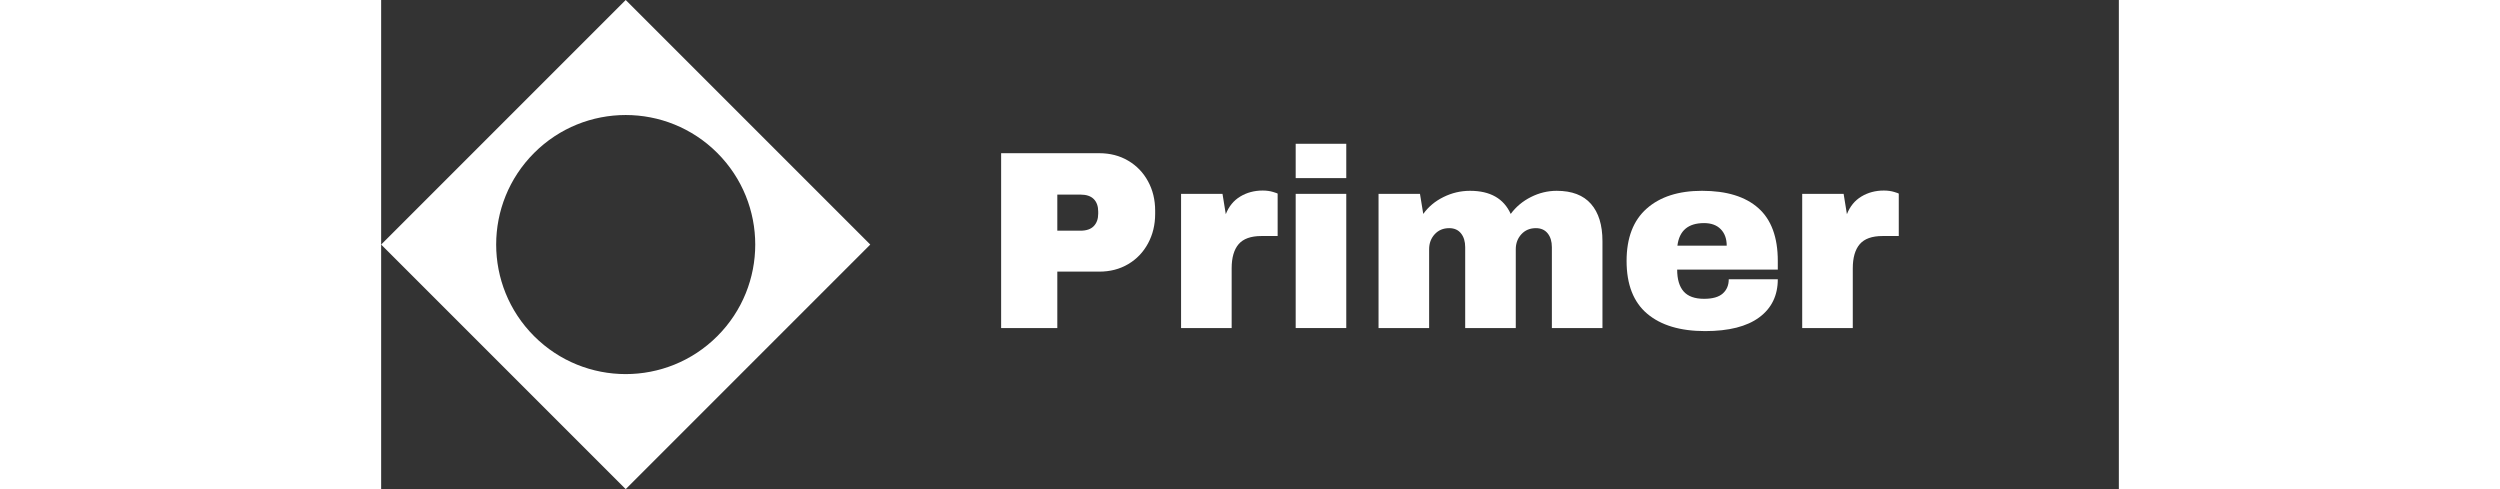
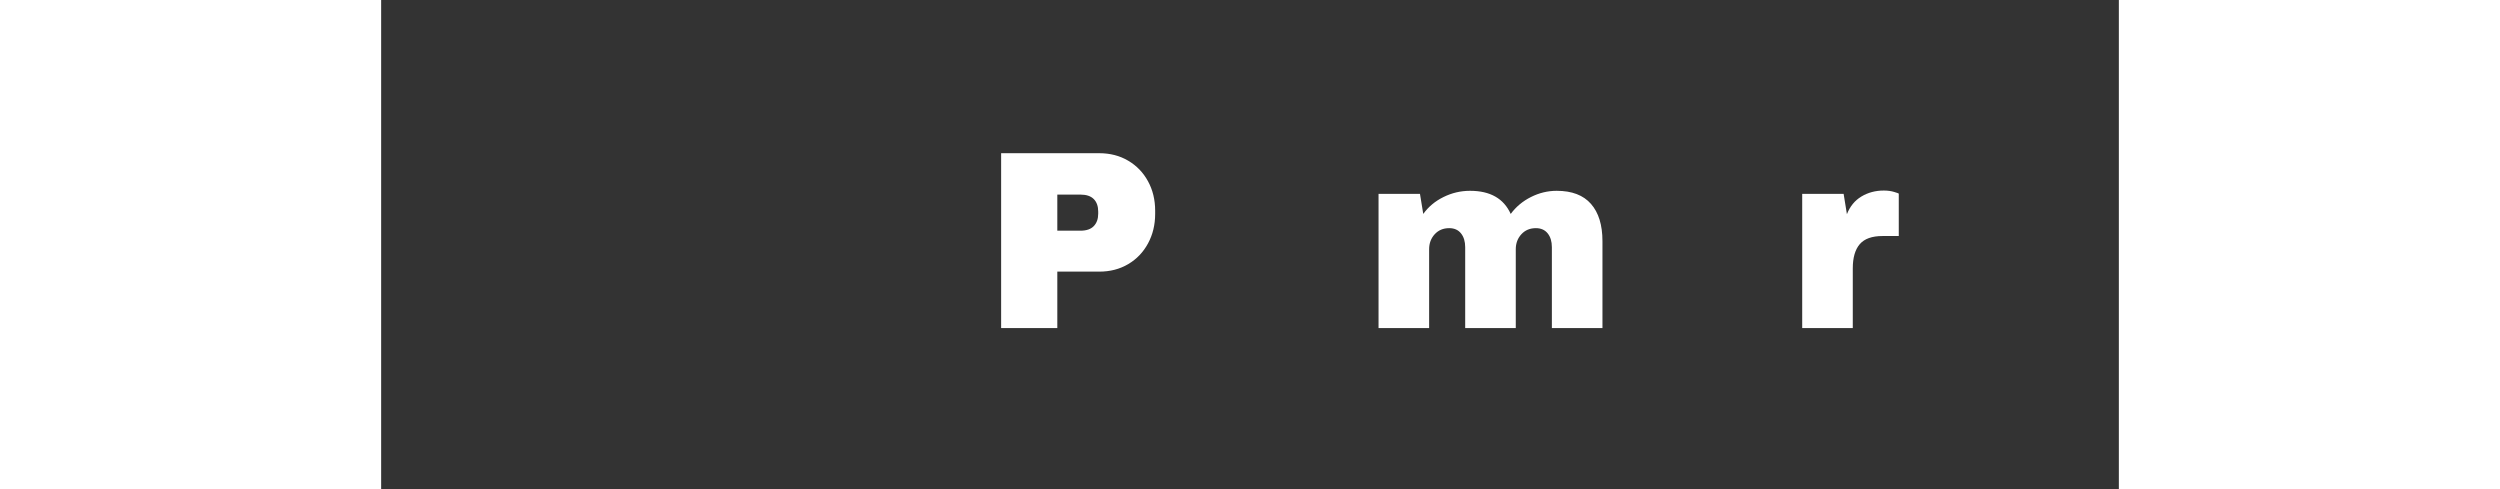
<svg xmlns="http://www.w3.org/2000/svg" width="184" zoomAndPan="magnify" viewBox="0 0 810 228" height="36" preserveAspectRatio="xMidYMid meet" version="1.0">
  <rect x="0" y="0" width="810" height="228" fill="#333333" stroke="none" />
  <defs>
    <g />
    <clipPath id="e259e45601">
      <path d="M 0 0 L 228 0 L 228 228 L 0 228 Z M 0 0 " clip-rule="nonzero" />
    </clipPath>
    <clipPath id="166a49cf39">
-       <path d="M 113.996 0 L 228.02 114.023 L 113.996 228.043 L -0.023 114.023 Z M 113.996 0 " clip-rule="nonzero" />
-     </clipPath>
+       </clipPath>
    <clipPath id="3fdb05d12e">
      <path d="M 113.996 0 L 228.02 114.023 L 113.996 228.043 L -0.023 114.023 Z M 113.996 0 " clip-rule="nonzero" />
    </clipPath>
  </defs>
  <g clip-path="url(#e259e45601)">
    <g clip-path="url(#166a49cf39)">
      <g clip-path="url(#3fdb05d12e)">
        <path fill="#ffffff" d="M 113.996 0 L 0 113.996 L 113.996 227.992 L 227.992 113.996 Z M 71.301 156.695 C 47.719 133.113 47.719 94.883 71.301 71.301 C 94.883 47.719 133.113 47.719 156.695 71.301 C 180.273 94.883 180.273 133.113 156.695 156.695 C 133.113 180.273 94.883 180.273 71.301 156.695 Z M 71.301 156.695 " fill-opacity="1" fill-rule="nonzero" />
      </g>
    </g>
  </g>
  <g fill="#ffffff" fill-opacity="1">
    <g transform="translate(280.229, 152.912)">
      <g>
        <path d="M 54.5 -81.5 C 59.551 -81.5 64.051 -80.332 68 -78 C 71.945 -75.676 75.023 -72.477 77.234 -68.406 C 79.453 -64.344 80.562 -59.785 80.562 -54.734 L 80.562 -53.188 C 80.562 -48.133 79.453 -43.555 77.234 -39.453 C 75.023 -35.348 71.945 -32.129 68 -29.797 C 64.051 -27.461 59.551 -26.297 54.5 -26.297 L 34.953 -26.297 L 34.953 0 L 8.766 0 L 8.766 -81.5 Z M 34.953 -45.375 L 45.734 -45.375 C 48.492 -45.375 50.562 -46.082 51.938 -47.5 C 53.32 -48.926 54.016 -50.863 54.016 -53.312 L 54.016 -54.266 C 54.016 -56.785 53.32 -58.738 51.938 -60.125 C 50.562 -61.508 48.492 -62.203 45.734 -62.203 L 34.953 -62.203 Z M 34.953 -45.375 " />
      </g>
    </g>
  </g>
  <g fill="#ffffff" fill-opacity="1">
    <g transform="translate(365.761, 152.912)">
      <g>
-         <path d="M 45.141 -64.094 C 46.953 -64.094 48.566 -63.875 49.984 -63.438 C 51.41 -63 52.125 -62.742 52.125 -62.672 L 52.125 -42.891 L 44.547 -42.891 C 39.648 -42.891 36.113 -41.625 33.938 -39.094 C 31.77 -36.562 30.688 -32.812 30.688 -27.844 L 30.688 0 L 7.109 0 L 7.109 -62.547 L 26.422 -62.547 L 27.953 -53.078 C 29.379 -56.711 31.629 -59.457 34.703 -61.312 C 37.785 -63.164 41.266 -64.094 45.141 -64.094 Z M 45.141 -64.094 " />
-       </g>
+         </g>
    </g>
  </g>
  <g fill="#ffffff" fill-opacity="1">
    <g transform="translate(418.359, 152.912)">
      <g>
-         <path d="M 7.938 -69.891 L 7.938 -85.891 L 31.516 -85.891 L 31.516 -69.891 Z M 7.938 0 L 7.938 -62.547 L 31.516 -62.547 L 31.516 0 Z M 7.938 0 " />
-       </g>
+         </g>
    </g>
  </g>
  <g fill="#ffffff" fill-opacity="1">
    <g transform="translate(457.808, 152.912)">
      <g>
        <path d="M 90.156 -63.969 C 97.258 -63.969 102.586 -61.93 106.141 -57.859 C 109.703 -53.797 111.484 -48.016 111.484 -40.516 L 111.484 0 L 87.906 0 L 87.906 -37.672 C 87.906 -40.359 87.254 -42.508 85.953 -44.125 C 84.648 -45.75 82.812 -46.562 80.438 -46.562 C 77.676 -46.562 75.426 -45.613 73.688 -43.719 C 71.945 -41.82 71.078 -39.488 71.078 -36.719 L 71.078 0 L 47.5 0 L 47.5 -37.672 C 47.5 -40.359 46.848 -42.508 45.547 -44.125 C 44.242 -45.75 42.41 -46.562 40.047 -46.562 C 37.273 -46.562 35.02 -45.613 33.281 -43.719 C 31.551 -41.82 30.688 -39.488 30.688 -36.719 L 30.688 0 L 7.109 0 L 7.109 -62.547 L 26.422 -62.547 L 27.953 -53.188 C 30.328 -56.508 33.469 -59.133 37.375 -61.062 C 41.281 -63 45.406 -63.969 49.75 -63.969 C 59.156 -63.969 65.477 -60.375 68.719 -53.188 C 71.164 -56.508 74.301 -59.133 78.125 -61.062 C 81.957 -63 85.969 -63.969 90.156 -63.969 Z M 90.156 -63.969 " />
      </g>
    </g>
  </g>
  <g fill="#ffffff" fill-opacity="1">
    <g transform="translate(576.273, 152.912)">
      <g>
-         <path d="M 39.453 -63.969 C 50.898 -63.969 59.645 -61.281 65.688 -55.906 C 71.727 -50.539 74.75 -42.332 74.75 -31.281 L 74.75 -27.25 L 27.844 -27.25 C 27.844 -22.75 28.848 -19.352 30.859 -17.062 C 32.867 -14.77 36.047 -13.625 40.391 -13.625 C 44.348 -13.625 47.254 -14.453 49.109 -16.109 C 50.961 -17.766 51.891 -19.977 51.891 -22.75 L 74.75 -22.75 C 74.75 -15.164 71.863 -9.238 66.094 -4.969 C 60.332 -0.707 51.926 1.422 40.875 1.422 C 29.258 1.422 20.254 -1.281 13.859 -6.688 C 7.461 -12.102 4.266 -20.301 4.266 -31.281 C 4.266 -42.02 7.383 -50.148 13.625 -55.672 C 19.863 -61.203 28.473 -63.969 39.453 -63.969 Z M 40.391 -48.922 C 32.973 -48.922 28.828 -45.41 27.953 -38.391 L 50.938 -38.391 C 50.938 -41.617 50.008 -44.18 48.156 -46.078 C 46.301 -47.973 43.711 -48.922 40.391 -48.922 Z M 40.391 -48.922 " />
-       </g>
+         </g>
    </g>
  </g>
  <g fill="#ffffff" fill-opacity="1">
    <g transform="translate(655.289, 152.912)">
      <g>
        <path d="M 45.141 -64.094 C 46.953 -64.094 48.566 -63.875 49.984 -63.438 C 51.41 -63 52.125 -62.742 52.125 -62.672 L 52.125 -42.891 L 44.547 -42.891 C 39.648 -42.891 36.113 -41.625 33.938 -39.094 C 31.77 -36.562 30.688 -32.812 30.688 -27.844 L 30.688 0 L 7.109 0 L 7.109 -62.547 L 26.422 -62.547 L 27.953 -53.078 C 29.379 -56.711 31.629 -59.457 34.703 -61.312 C 37.785 -63.164 41.266 -64.094 45.141 -64.094 Z M 45.141 -64.094 " />
      </g>
    </g>
  </g>
</svg>